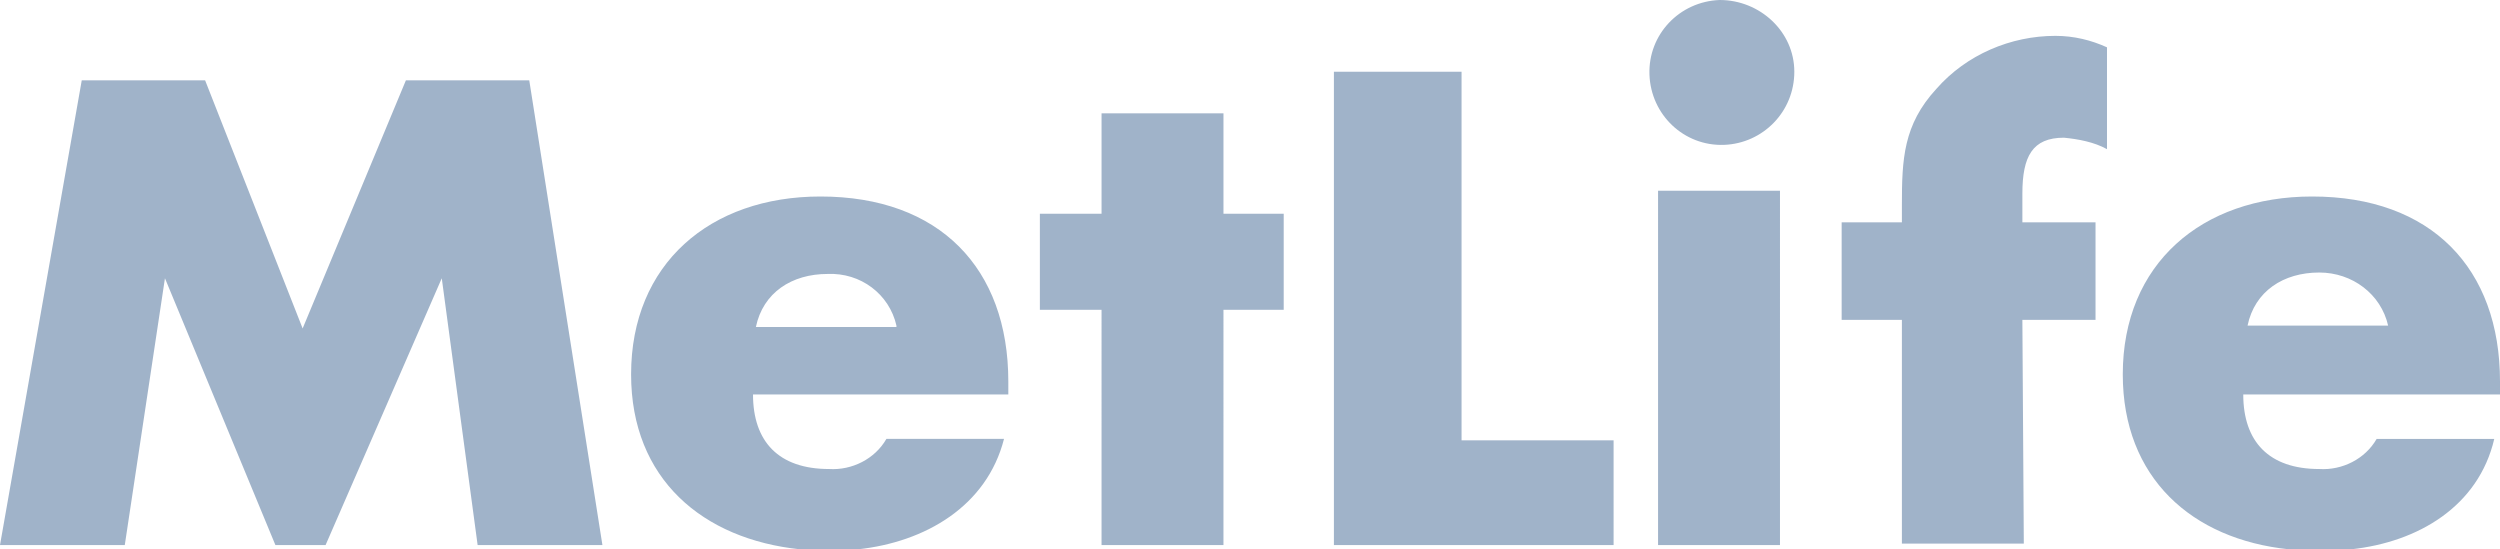
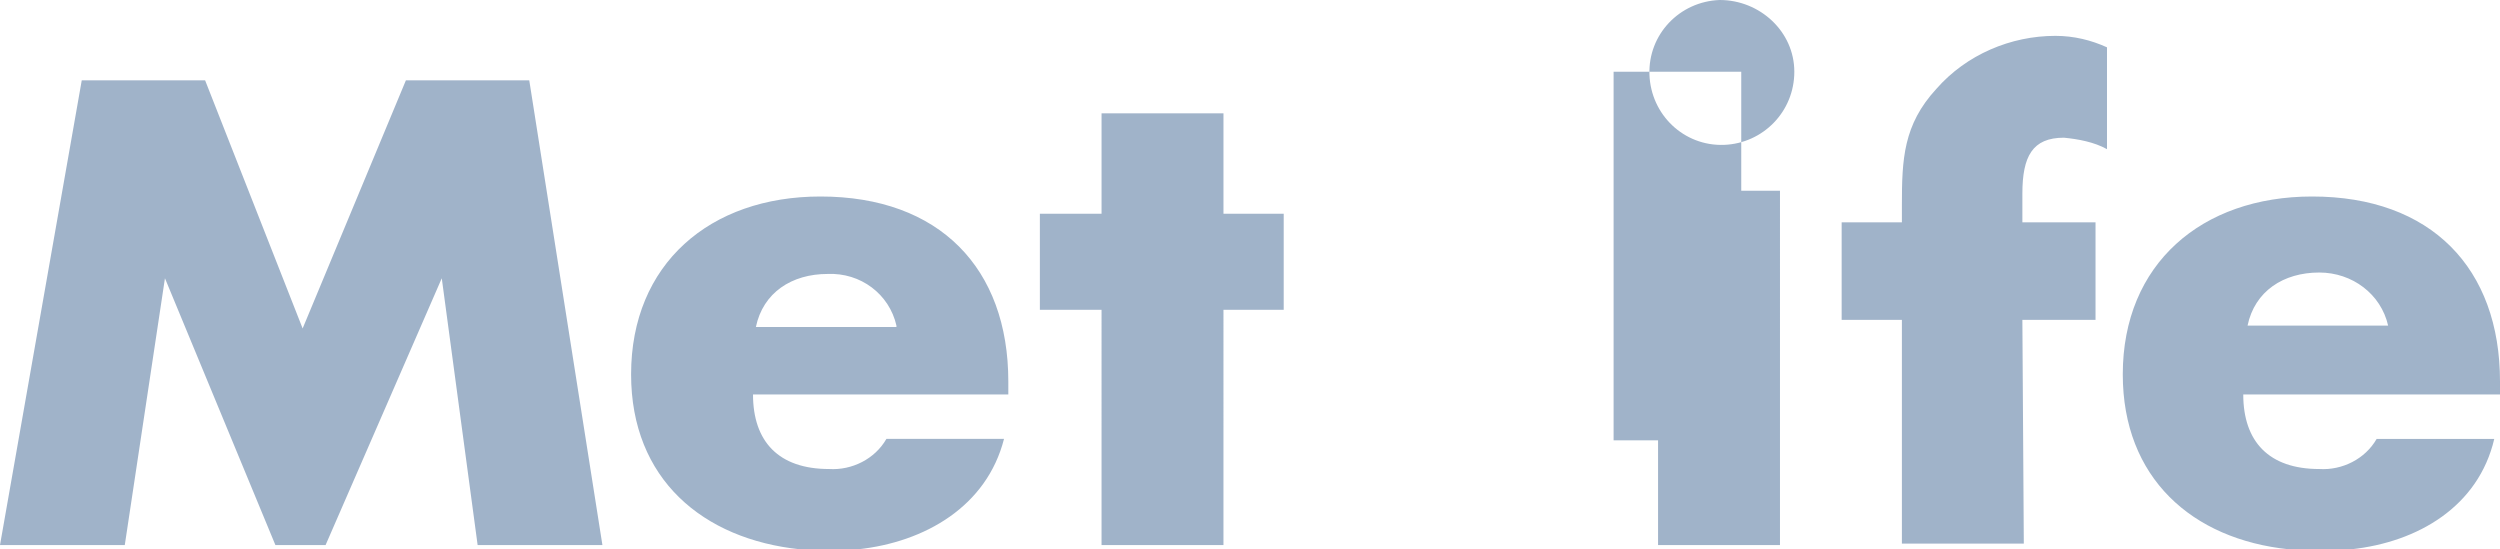
<svg xmlns="http://www.w3.org/2000/svg" version="1.1" id="Layer_1" x="0px" y="0px" width="174.3px" height="38.3px" viewBox="0 0 174.3 38.3" style="enable-background:new 0 0 174.3 38.3;" xml:space="preserve">
  <style type="text/css">
	.st0{fill:#A0B3C9;}
</style>
-   <path class="st0" d="M62.5,22.7C62,20.5,60,19,57.7,19.1c-2.5,0-4.5,1.3-5,3.7h9.8V22.7z M59.8,38.3h-4C49,37.6,44,33.4,44,26.1  c0-7.7,5.5-12.4,13.2-12.4c8.3,0,13.1,5,13.1,12.9v0.9H52.5c0,3.3,1.8,5.2,5.3,5.2c1.6,0.1,3.2-0.7,4-2.1H70  C68.8,35.3,64.5,37.8,59.8,38.3z M85.3,38h-8.5V21.6h-4.3v-6.7h4.3v-7h8.5v7h4.2v6.7h-4.2V38 M124.1,38h-8.5V13.3h8.5V38   M141.1,37.9h-8.5V22.3h-4.2v-6.8h4.2v-1.2c0-3.2,0.1-5.6,2.4-8.1c2.1-2.4,5.2-3.7,8.3-3.7c1.3,0,2.5,0.3,3.6,0.8v7.1  c-0.9-0.5-2-0.7-3-0.8c-2.2,0-2.9,1.3-2.9,3.9v2h5.1v6.8H141L141.1,37.9z M166.5,22.7c-0.5-2.2-2.5-3.7-4.8-3.7  c-2.5,0-4.5,1.3-5,3.7H166.5z M163.9,38.3h-4.3c-6.8-0.7-11.6-5-11.6-12.2c0-7.7,5.5-12.4,13.2-12.4c8.3,0,13.1,5,13.1,12.9v0.9  h-17.9c0,3.3,1.8,5.2,5.3,5.2c1.6,0.1,3.2-0.7,4-2.1h8.2C172.8,35.3,168.6,37.8,163.9,38.3z M119.9,0c-2.8,0.1-5,2.4-4.9,5.2  s2.4,5,5.2,4.9c2.7-0.1,4.9-2.3,4.9-5.1S122.7,0,119.9,0z M5.7,5.6h8.6l6.8,17.3l7.2-17.3h8.6L42,38h-8.7l-2.5-18.6L22.7,38h-3.5  l-7.7-18.6L8.7,38H0L5.7,5.6 M101.9,30.7h10.6V38H93V5h8.9V30.7" />
+   <path class="st0" d="M62.5,22.7C62,20.5,60,19,57.7,19.1c-2.5,0-4.5,1.3-5,3.7h9.8V22.7z M59.8,38.3h-4C49,37.6,44,33.4,44,26.1  c0-7.7,5.5-12.4,13.2-12.4c8.3,0,13.1,5,13.1,12.9v0.9H52.5c0,3.3,1.8,5.2,5.3,5.2c1.6,0.1,3.2-0.7,4-2.1H70  C68.8,35.3,64.5,37.8,59.8,38.3z M85.3,38h-8.5V21.6h-4.3v-6.7h4.3v-7h8.5v7h4.2v6.7h-4.2V38 M124.1,38h-8.5V13.3h8.5V38   M141.1,37.9h-8.5V22.3h-4.2v-6.8h4.2v-1.2c0-3.2,0.1-5.6,2.4-8.1c2.1-2.4,5.2-3.7,8.3-3.7c1.3,0,2.5,0.3,3.6,0.8v7.1  c-0.9-0.5-2-0.7-3-0.8c-2.2,0-2.9,1.3-2.9,3.9v2h5.1v6.8H141L141.1,37.9z M166.5,22.7c-0.5-2.2-2.5-3.7-4.8-3.7  c-2.5,0-4.5,1.3-5,3.7H166.5z M163.9,38.3h-4.3c-6.8-0.7-11.6-5-11.6-12.2c0-7.7,5.5-12.4,13.2-12.4c8.3,0,13.1,5,13.1,12.9v0.9  h-17.9c0,3.3,1.8,5.2,5.3,5.2c1.6,0.1,3.2-0.7,4-2.1h8.2C172.8,35.3,168.6,37.8,163.9,38.3z M119.9,0c-2.8,0.1-5,2.4-4.9,5.2  s2.4,5,5.2,4.9c2.7-0.1,4.9-2.3,4.9-5.1S122.7,0,119.9,0z M5.7,5.6h8.6l6.8,17.3l7.2-17.3h8.6L42,38h-8.7l-2.5-18.6L22.7,38h-3.5  l-7.7-18.6L8.7,38H0L5.7,5.6 M101.9,30.7h10.6V38V5h8.9V30.7" />
</svg>